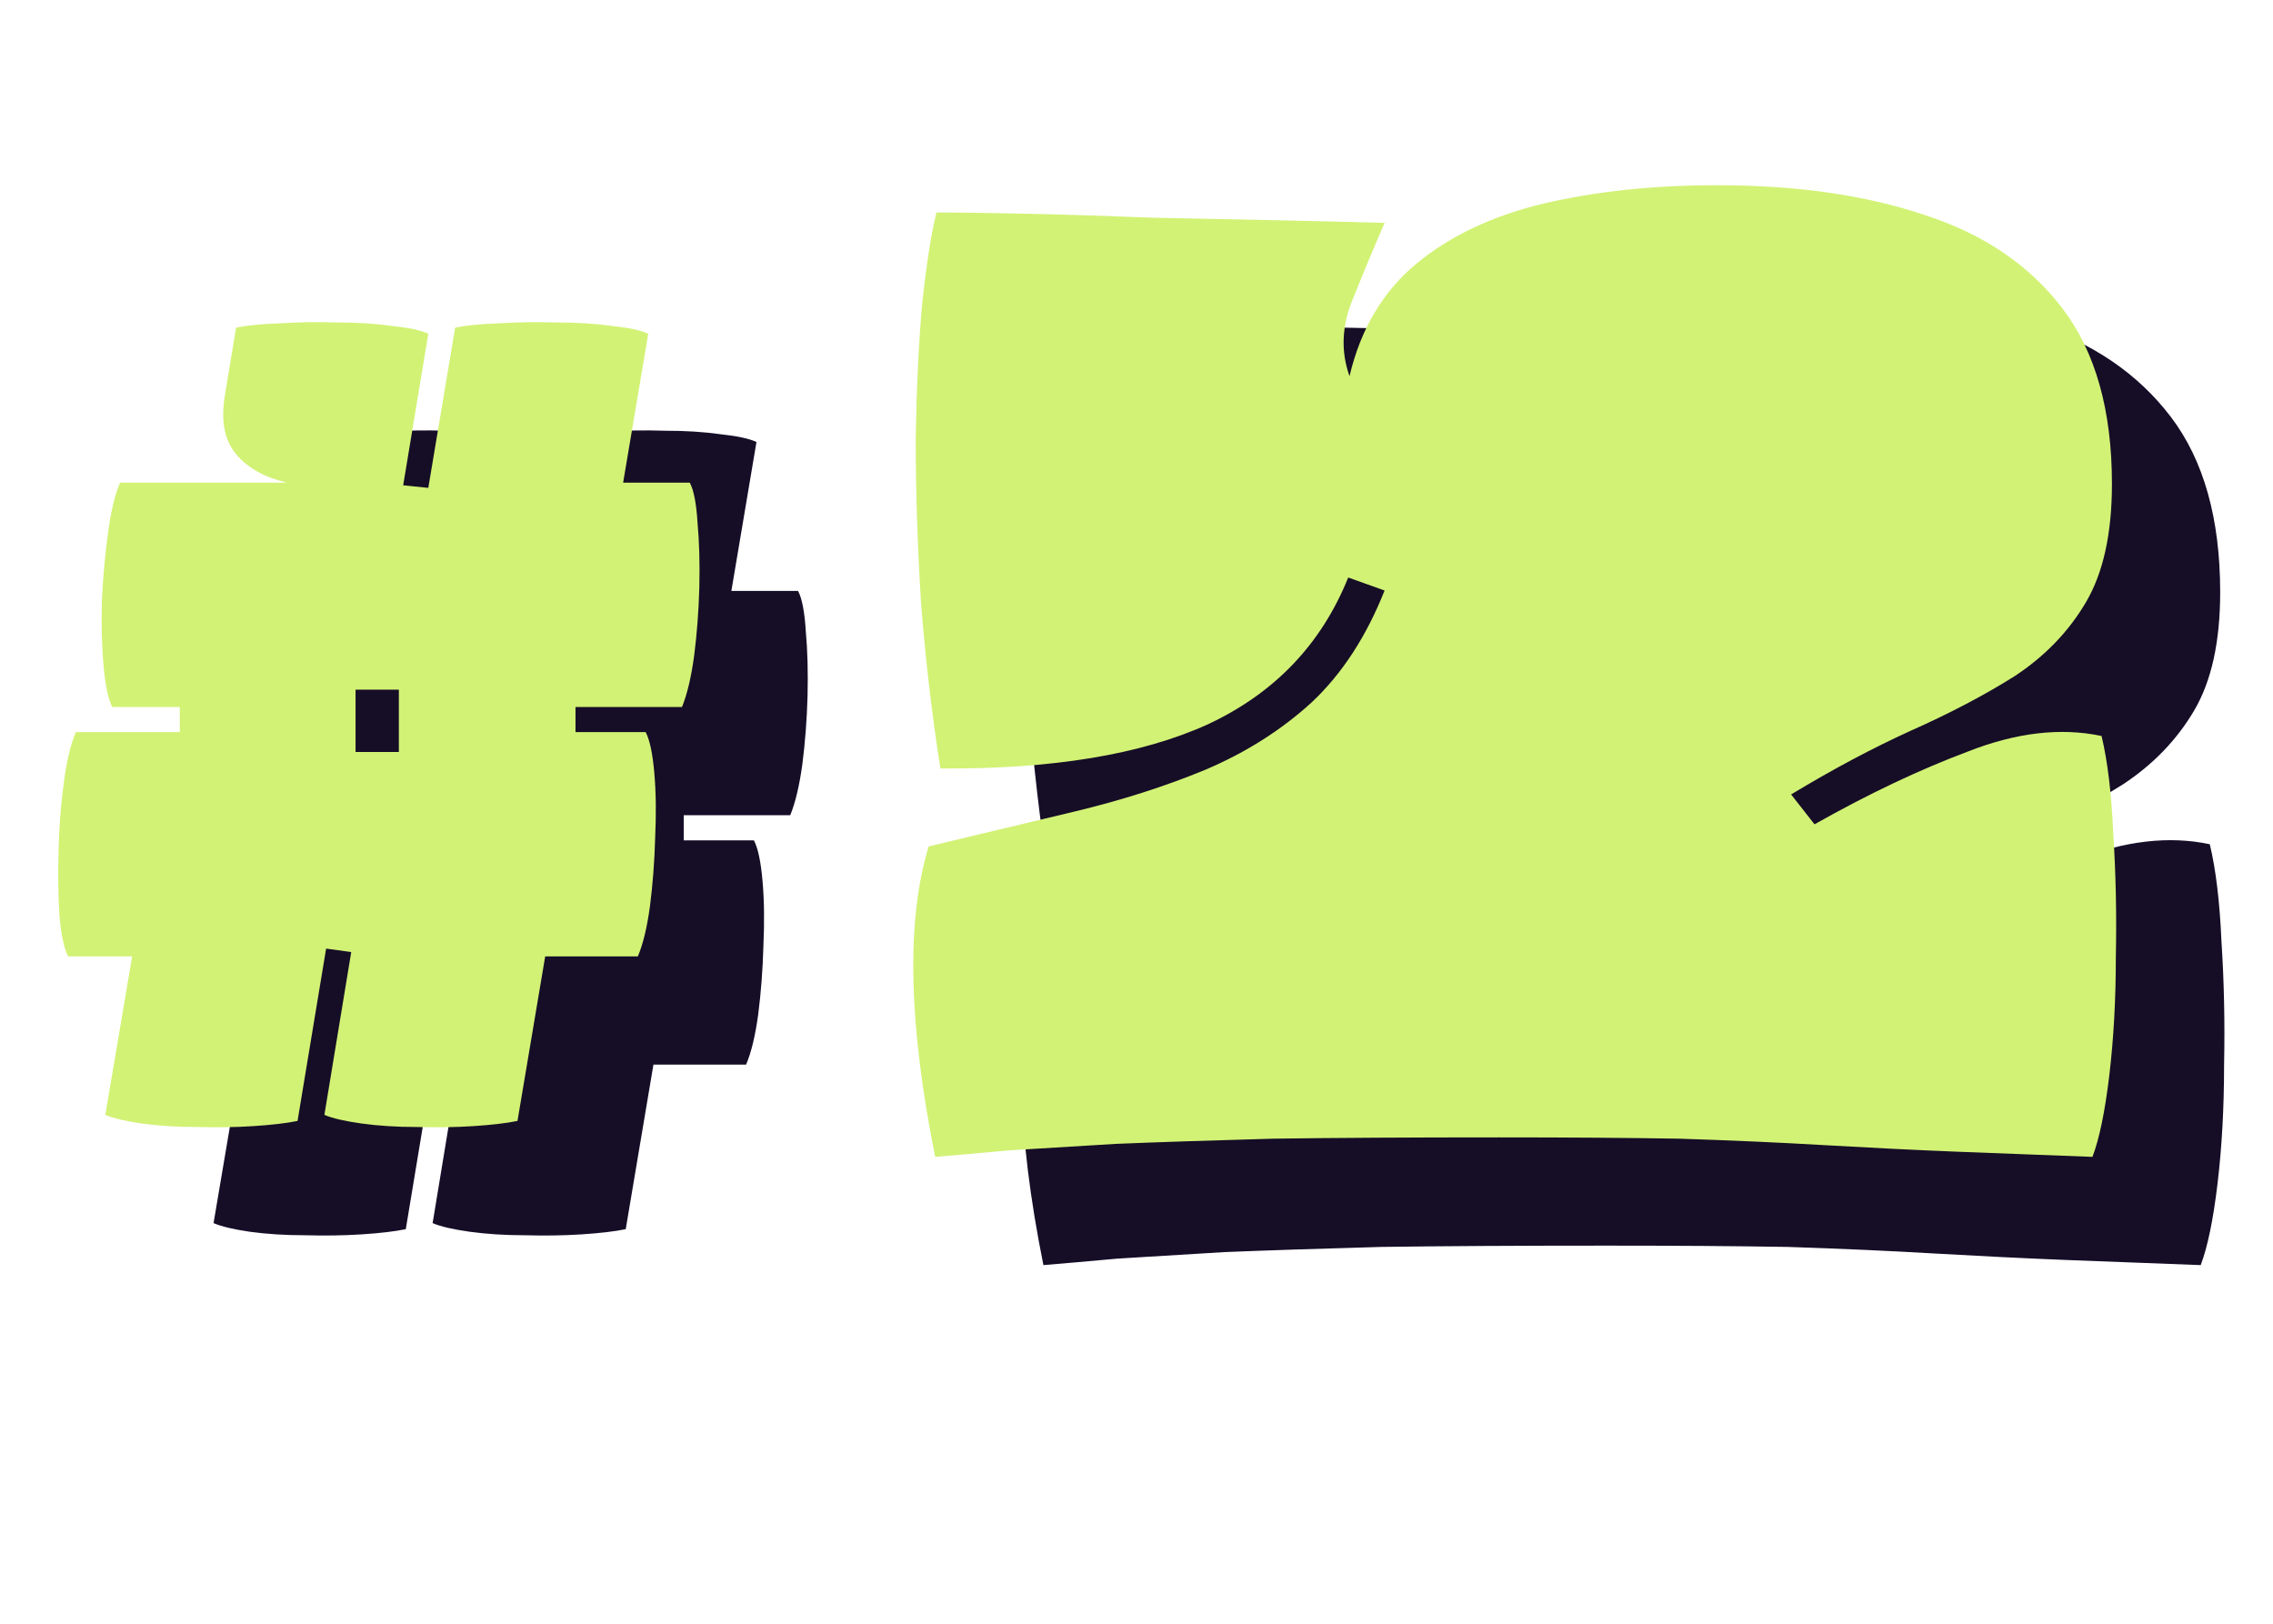
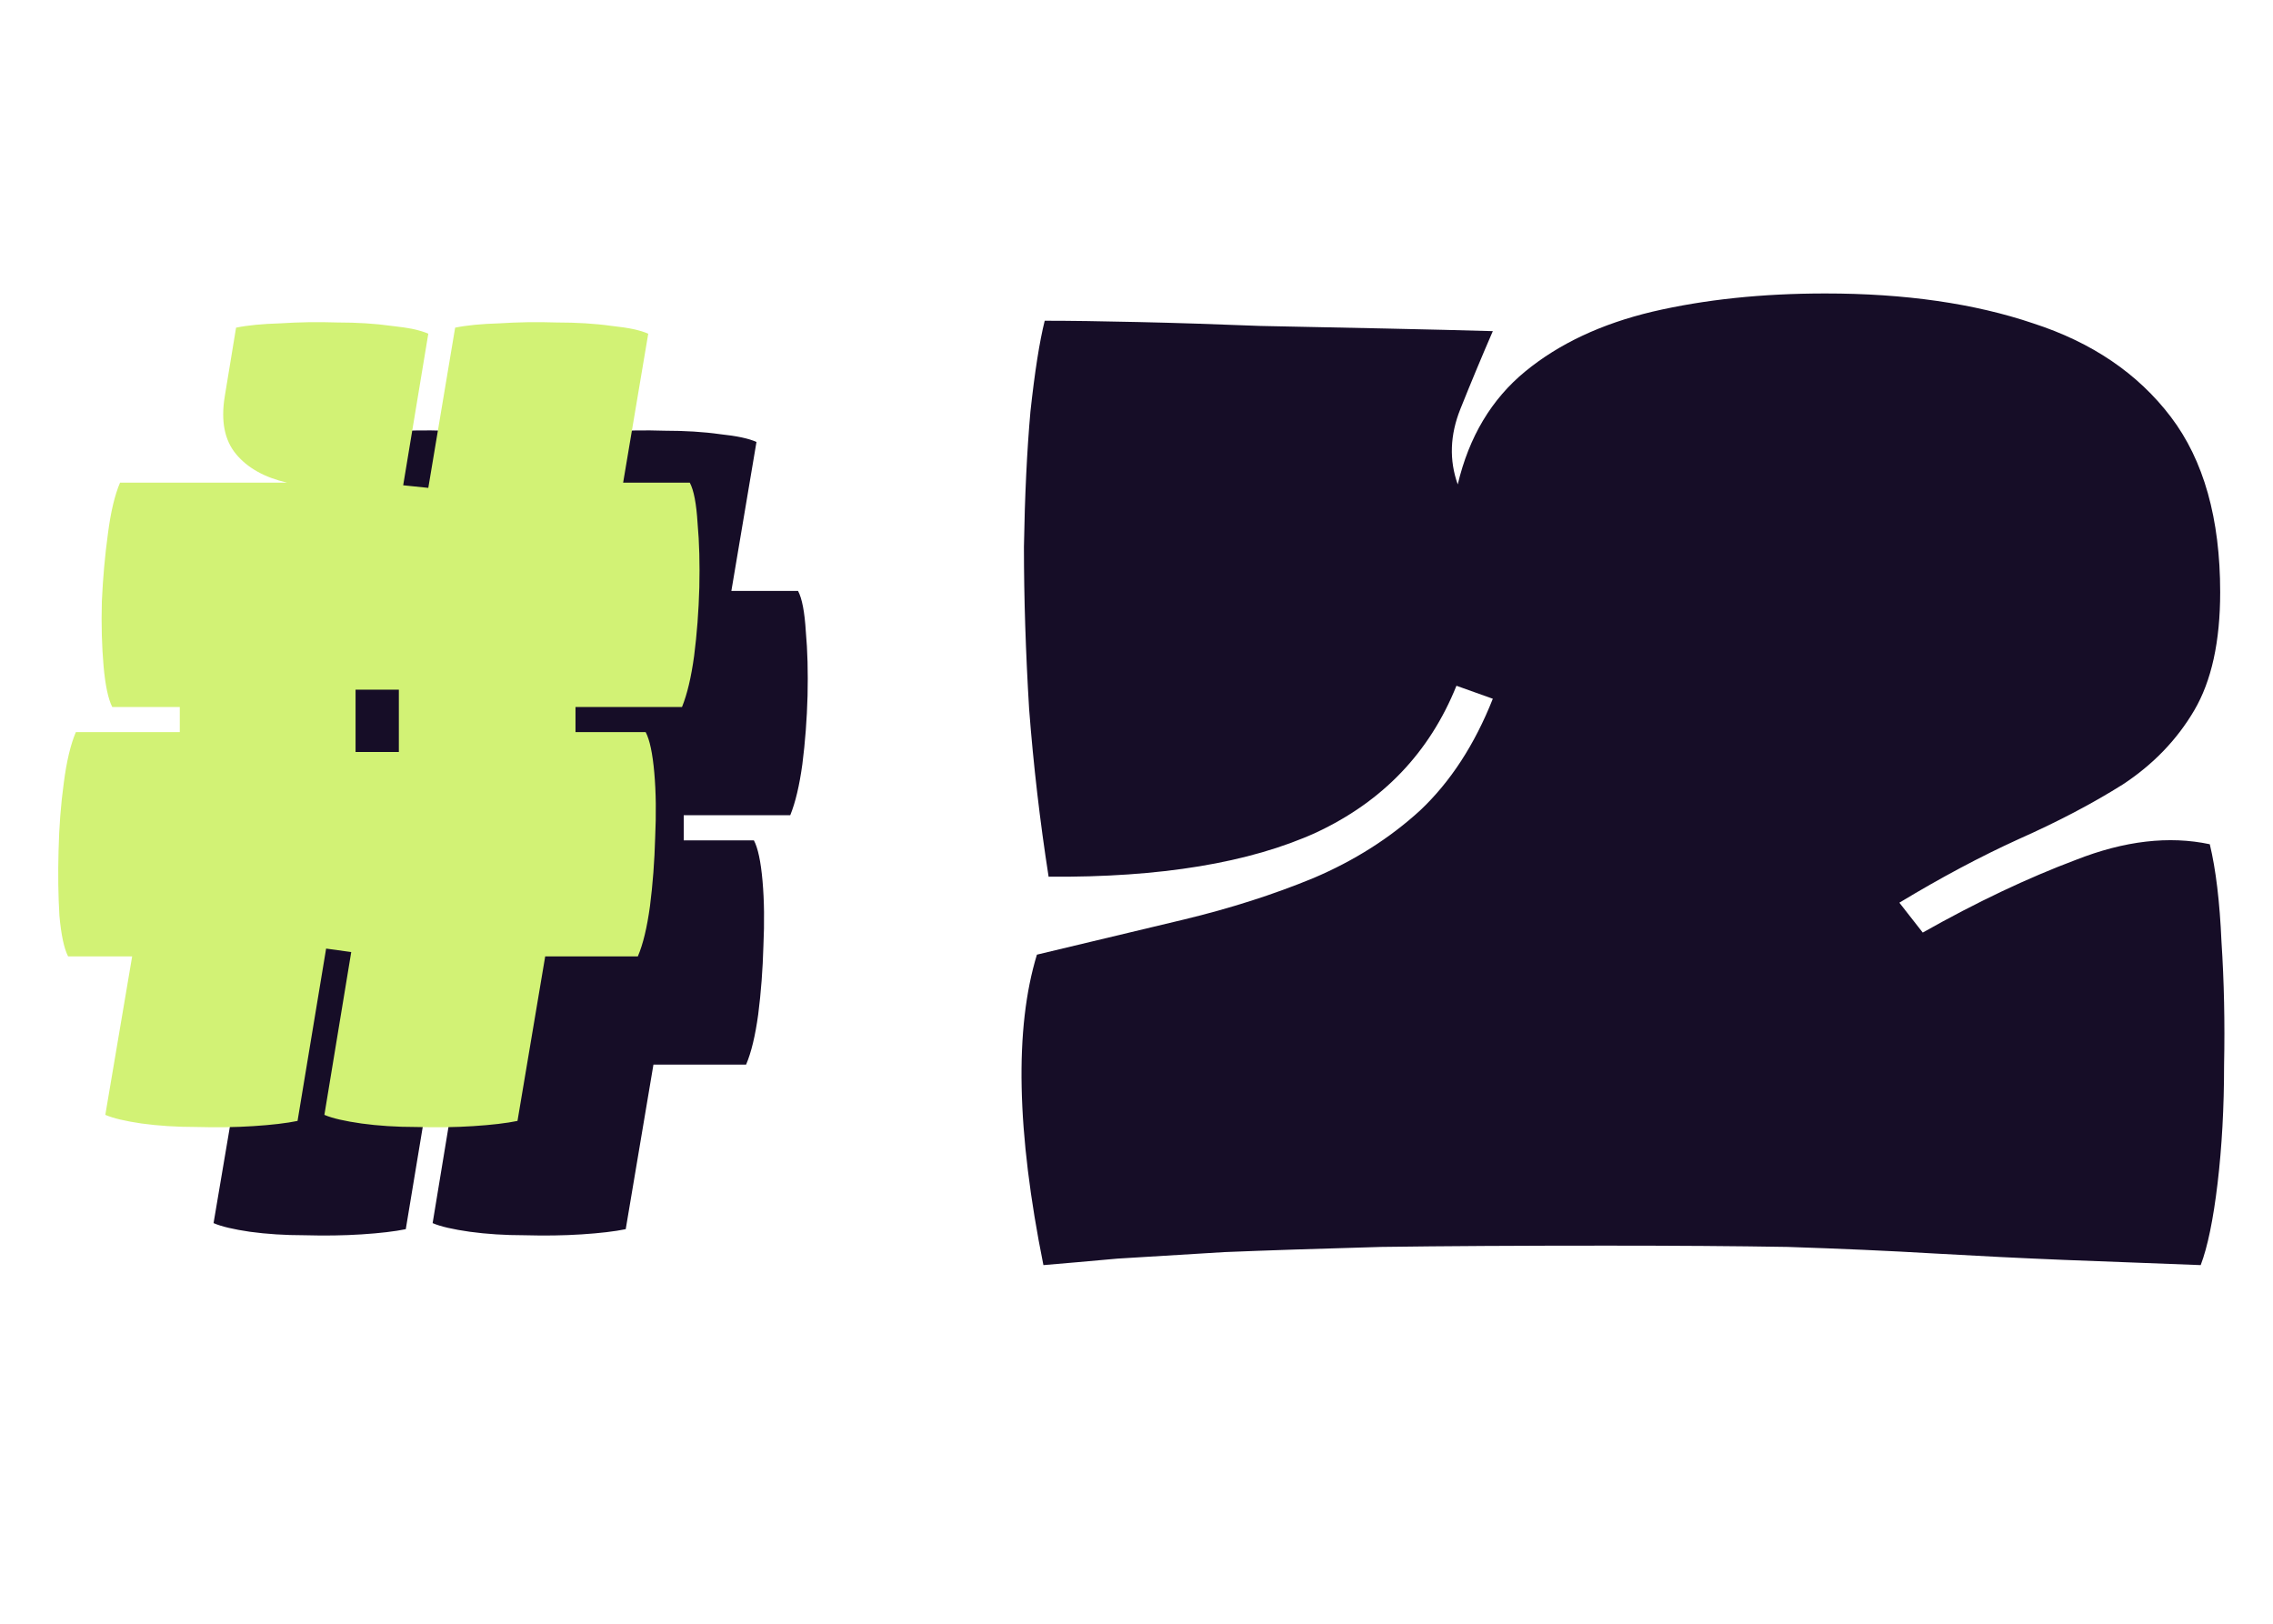
<svg xmlns="http://www.w3.org/2000/svg" width="21" height="15" viewBox="0 0 21 15" fill="none">
  <path d="M3.749 11.355C3.647 11.376 3.511 11.392 3.341 11.403C3.175 11.414 2.999 11.416 2.813 11.411C2.631 11.411 2.463 11.4 2.309 11.379C2.159 11.357 2.047 11.331 1.973 11.299L2.221 9.835H1.629C1.591 9.76 1.565 9.635 1.549 9.459C1.538 9.277 1.535 9.077 1.541 8.859C1.546 8.64 1.562 8.432 1.589 8.235C1.615 8.032 1.653 7.875 1.701 7.763H2.661V7.531H2.037C1.999 7.456 1.973 7.331 1.957 7.155C1.941 6.973 1.935 6.773 1.941 6.555C1.951 6.336 1.97 6.128 1.997 5.931C2.023 5.728 2.061 5.571 2.109 5.459H3.653C3.445 5.411 3.287 5.323 3.181 5.195C3.074 5.067 3.039 4.888 3.077 4.659L3.181 4.027C3.287 4.005 3.423 3.992 3.589 3.987C3.759 3.976 3.935 3.973 4.117 3.979C4.298 3.979 4.466 3.989 4.621 4.011C4.775 4.027 4.887 4.051 4.957 4.083L4.725 5.483L4.957 5.507L5.205 4.027C5.311 4.005 5.447 3.992 5.613 3.987C5.783 3.976 5.959 3.973 6.141 3.979C6.327 3.979 6.498 3.989 6.653 4.011C6.807 4.027 6.919 4.051 6.989 4.083L6.757 5.459H7.373C7.41 5.528 7.434 5.653 7.445 5.835C7.461 6.011 7.466 6.208 7.461 6.427C7.455 6.645 7.439 6.856 7.413 7.059C7.386 7.256 7.349 7.413 7.301 7.531H6.317V7.763H6.965C7.002 7.832 7.029 7.957 7.045 8.139C7.061 8.32 7.063 8.52 7.053 8.739C7.047 8.957 7.031 9.168 7.005 9.371C6.978 9.568 6.941 9.723 6.893 9.835H6.037L5.781 11.355C5.679 11.376 5.543 11.392 5.373 11.403C5.207 11.414 5.031 11.416 4.845 11.411C4.663 11.411 4.495 11.4 4.341 11.379C4.186 11.357 4.071 11.331 3.997 11.299L4.245 9.795L4.013 9.763L3.749 11.355ZM4.285 7.947H4.685V7.371H4.285V7.947Z" fill="#160D27" />
  <path d="M9.64 11.687C9.392 10.455 9.372 9.499 9.58 8.819C10.052 8.707 10.504 8.599 10.936 8.495C11.368 8.391 11.768 8.263 12.136 8.111C12.512 7.951 12.84 7.743 13.12 7.487C13.4 7.223 13.624 6.879 13.792 6.455L13.456 6.335C13.208 6.951 12.776 7.403 12.16 7.691C11.544 7.971 10.72 8.107 9.688 8.099C9.608 7.587 9.548 7.071 9.508 6.551C9.476 6.023 9.46 5.523 9.46 5.051C9.468 4.579 9.488 4.163 9.52 3.803C9.56 3.435 9.604 3.155 9.652 2.963C9.884 2.963 10.172 2.967 10.516 2.975C10.868 2.983 11.244 2.995 11.644 3.011C12.044 3.019 12.432 3.027 12.808 3.035C13.184 3.043 13.512 3.051 13.792 3.059C13.688 3.299 13.588 3.539 13.492 3.779C13.396 4.019 13.388 4.251 13.468 4.475C13.572 4.035 13.78 3.687 14.092 3.431C14.404 3.175 14.796 2.991 15.268 2.879C15.748 2.767 16.28 2.711 16.864 2.711C17.6 2.711 18.24 2.803 18.784 2.987C19.328 3.163 19.752 3.451 20.056 3.851C20.36 4.251 20.512 4.791 20.512 5.471C20.512 5.927 20.432 6.291 20.272 6.563C20.112 6.835 19.892 7.063 19.612 7.247C19.332 7.423 19.012 7.591 18.652 7.751C18.3 7.911 17.932 8.107 17.548 8.339L17.764 8.615C18.26 8.335 18.732 8.111 19.18 7.943C19.628 7.767 20.04 7.719 20.416 7.799C20.472 8.031 20.508 8.331 20.524 8.699C20.548 9.067 20.556 9.447 20.548 9.839C20.548 10.231 20.528 10.595 20.488 10.931C20.448 11.267 20.396 11.519 20.332 11.687C19.892 11.671 19.472 11.655 19.072 11.639C18.68 11.623 18.276 11.603 17.86 11.579C17.452 11.555 17.004 11.535 16.516 11.519C16.036 11.511 15.48 11.507 14.848 11.507C14.032 11.507 13.336 11.511 12.76 11.519C12.184 11.535 11.7 11.551 11.308 11.567C10.916 11.591 10.588 11.611 10.324 11.627C10.06 11.651 9.832 11.671 9.64 11.687Z" fill="#160D27" />
  <path d="M2.749 10.355C2.647 10.376 2.511 10.392 2.341 10.403C2.175 10.414 1.999 10.416 1.813 10.411C1.631 10.411 1.463 10.4 1.309 10.379C1.159 10.357 1.047 10.331 0.973 10.299L1.221 8.835H0.629C0.591 8.76 0.565 8.635 0.549 8.459C0.538 8.277 0.535 8.077 0.541 7.859C0.546 7.64 0.562 7.432 0.589 7.235C0.615 7.032 0.653 6.875 0.701 6.763H1.661V6.531H1.037C0.999 6.456 0.973 6.331 0.957 6.155C0.941 5.973 0.935 5.773 0.941 5.555C0.951 5.336 0.97 5.128 0.997 4.931C1.023 4.728 1.061 4.571 1.109 4.459H2.653C2.445 4.411 2.287 4.323 2.181 4.195C2.074 4.067 2.039 3.888 2.077 3.659L2.181 3.027C2.287 3.005 2.423 2.992 2.589 2.987C2.759 2.976 2.935 2.973 3.117 2.979C3.298 2.979 3.466 2.989 3.621 3.011C3.775 3.027 3.887 3.051 3.957 3.083L3.725 4.483L3.957 4.507L4.205 3.027C4.311 3.005 4.447 2.992 4.613 2.987C4.783 2.976 4.959 2.973 5.141 2.979C5.327 2.979 5.498 2.989 5.653 3.011C5.807 3.027 5.919 3.051 5.989 3.083L5.757 4.459H6.373C6.41 4.528 6.434 4.653 6.445 4.835C6.461 5.011 6.466 5.208 6.461 5.427C6.455 5.645 6.439 5.856 6.413 6.059C6.386 6.256 6.349 6.413 6.301 6.531H5.317V6.763H5.965C6.002 6.832 6.029 6.957 6.045 7.139C6.061 7.32 6.063 7.52 6.053 7.739C6.047 7.957 6.031 8.168 6.005 8.371C5.978 8.568 5.941 8.723 5.893 8.835H5.037L4.781 10.355C4.679 10.376 4.543 10.392 4.373 10.403C4.207 10.414 4.031 10.416 3.845 10.411C3.663 10.411 3.495 10.4 3.341 10.379C3.186 10.357 3.071 10.331 2.997 10.299L3.245 8.795L3.013 8.763L2.749 10.355ZM3.285 6.947H3.685V6.371H3.285V6.947Z" fill="#D2F275" />
-   <path d="M8.64 10.687C8.392 9.455 8.372 8.499 8.58 7.819C9.052 7.707 9.504 7.599 9.936 7.495C10.368 7.391 10.768 7.263 11.136 7.111C11.512 6.951 11.84 6.743 12.12 6.487C12.4 6.223 12.624 5.879 12.792 5.455L12.456 5.335C12.208 5.951 11.776 6.403 11.16 6.691C10.544 6.971 9.72 7.107 8.688 7.099C8.608 6.587 8.548 6.071 8.508 5.551C8.476 5.023 8.46 4.523 8.46 4.051C8.468 3.579 8.488 3.163 8.52 2.803C8.56 2.435 8.604 2.155 8.652 1.963C8.884 1.963 9.172 1.967 9.516 1.975C9.868 1.983 10.244 1.995 10.644 2.011C11.044 2.019 11.432 2.027 11.808 2.035C12.184 2.043 12.512 2.051 12.792 2.059C12.688 2.299 12.588 2.539 12.492 2.779C12.396 3.019 12.388 3.251 12.468 3.475C12.572 3.035 12.78 2.687 13.092 2.431C13.404 2.175 13.796 1.991 14.268 1.879C14.748 1.767 15.28 1.711 15.864 1.711C16.6 1.711 17.24 1.803 17.784 1.987C18.328 2.163 18.752 2.451 19.056 2.851C19.36 3.251 19.512 3.791 19.512 4.471C19.512 4.927 19.432 5.291 19.272 5.563C19.112 5.835 18.892 6.063 18.612 6.247C18.332 6.423 18.012 6.591 17.652 6.751C17.3 6.911 16.932 7.107 16.548 7.339L16.764 7.615C17.26 7.335 17.732 7.111 18.18 6.943C18.628 6.767 19.04 6.719 19.416 6.799C19.472 7.031 19.508 7.331 19.524 7.699C19.548 8.067 19.556 8.447 19.548 8.839C19.548 9.231 19.528 9.595 19.488 9.931C19.448 10.267 19.396 10.519 19.332 10.687C18.892 10.671 18.472 10.655 18.072 10.639C17.68 10.623 17.276 10.603 16.86 10.579C16.452 10.555 16.004 10.535 15.516 10.519C15.036 10.511 14.48 10.507 13.848 10.507C13.032 10.507 12.336 10.511 11.76 10.519C11.184 10.535 10.7 10.551 10.308 10.567C9.916 10.591 9.588 10.611 9.324 10.627C9.06 10.651 8.832 10.671 8.64 10.687Z" fill="#D2F275" />
</svg>